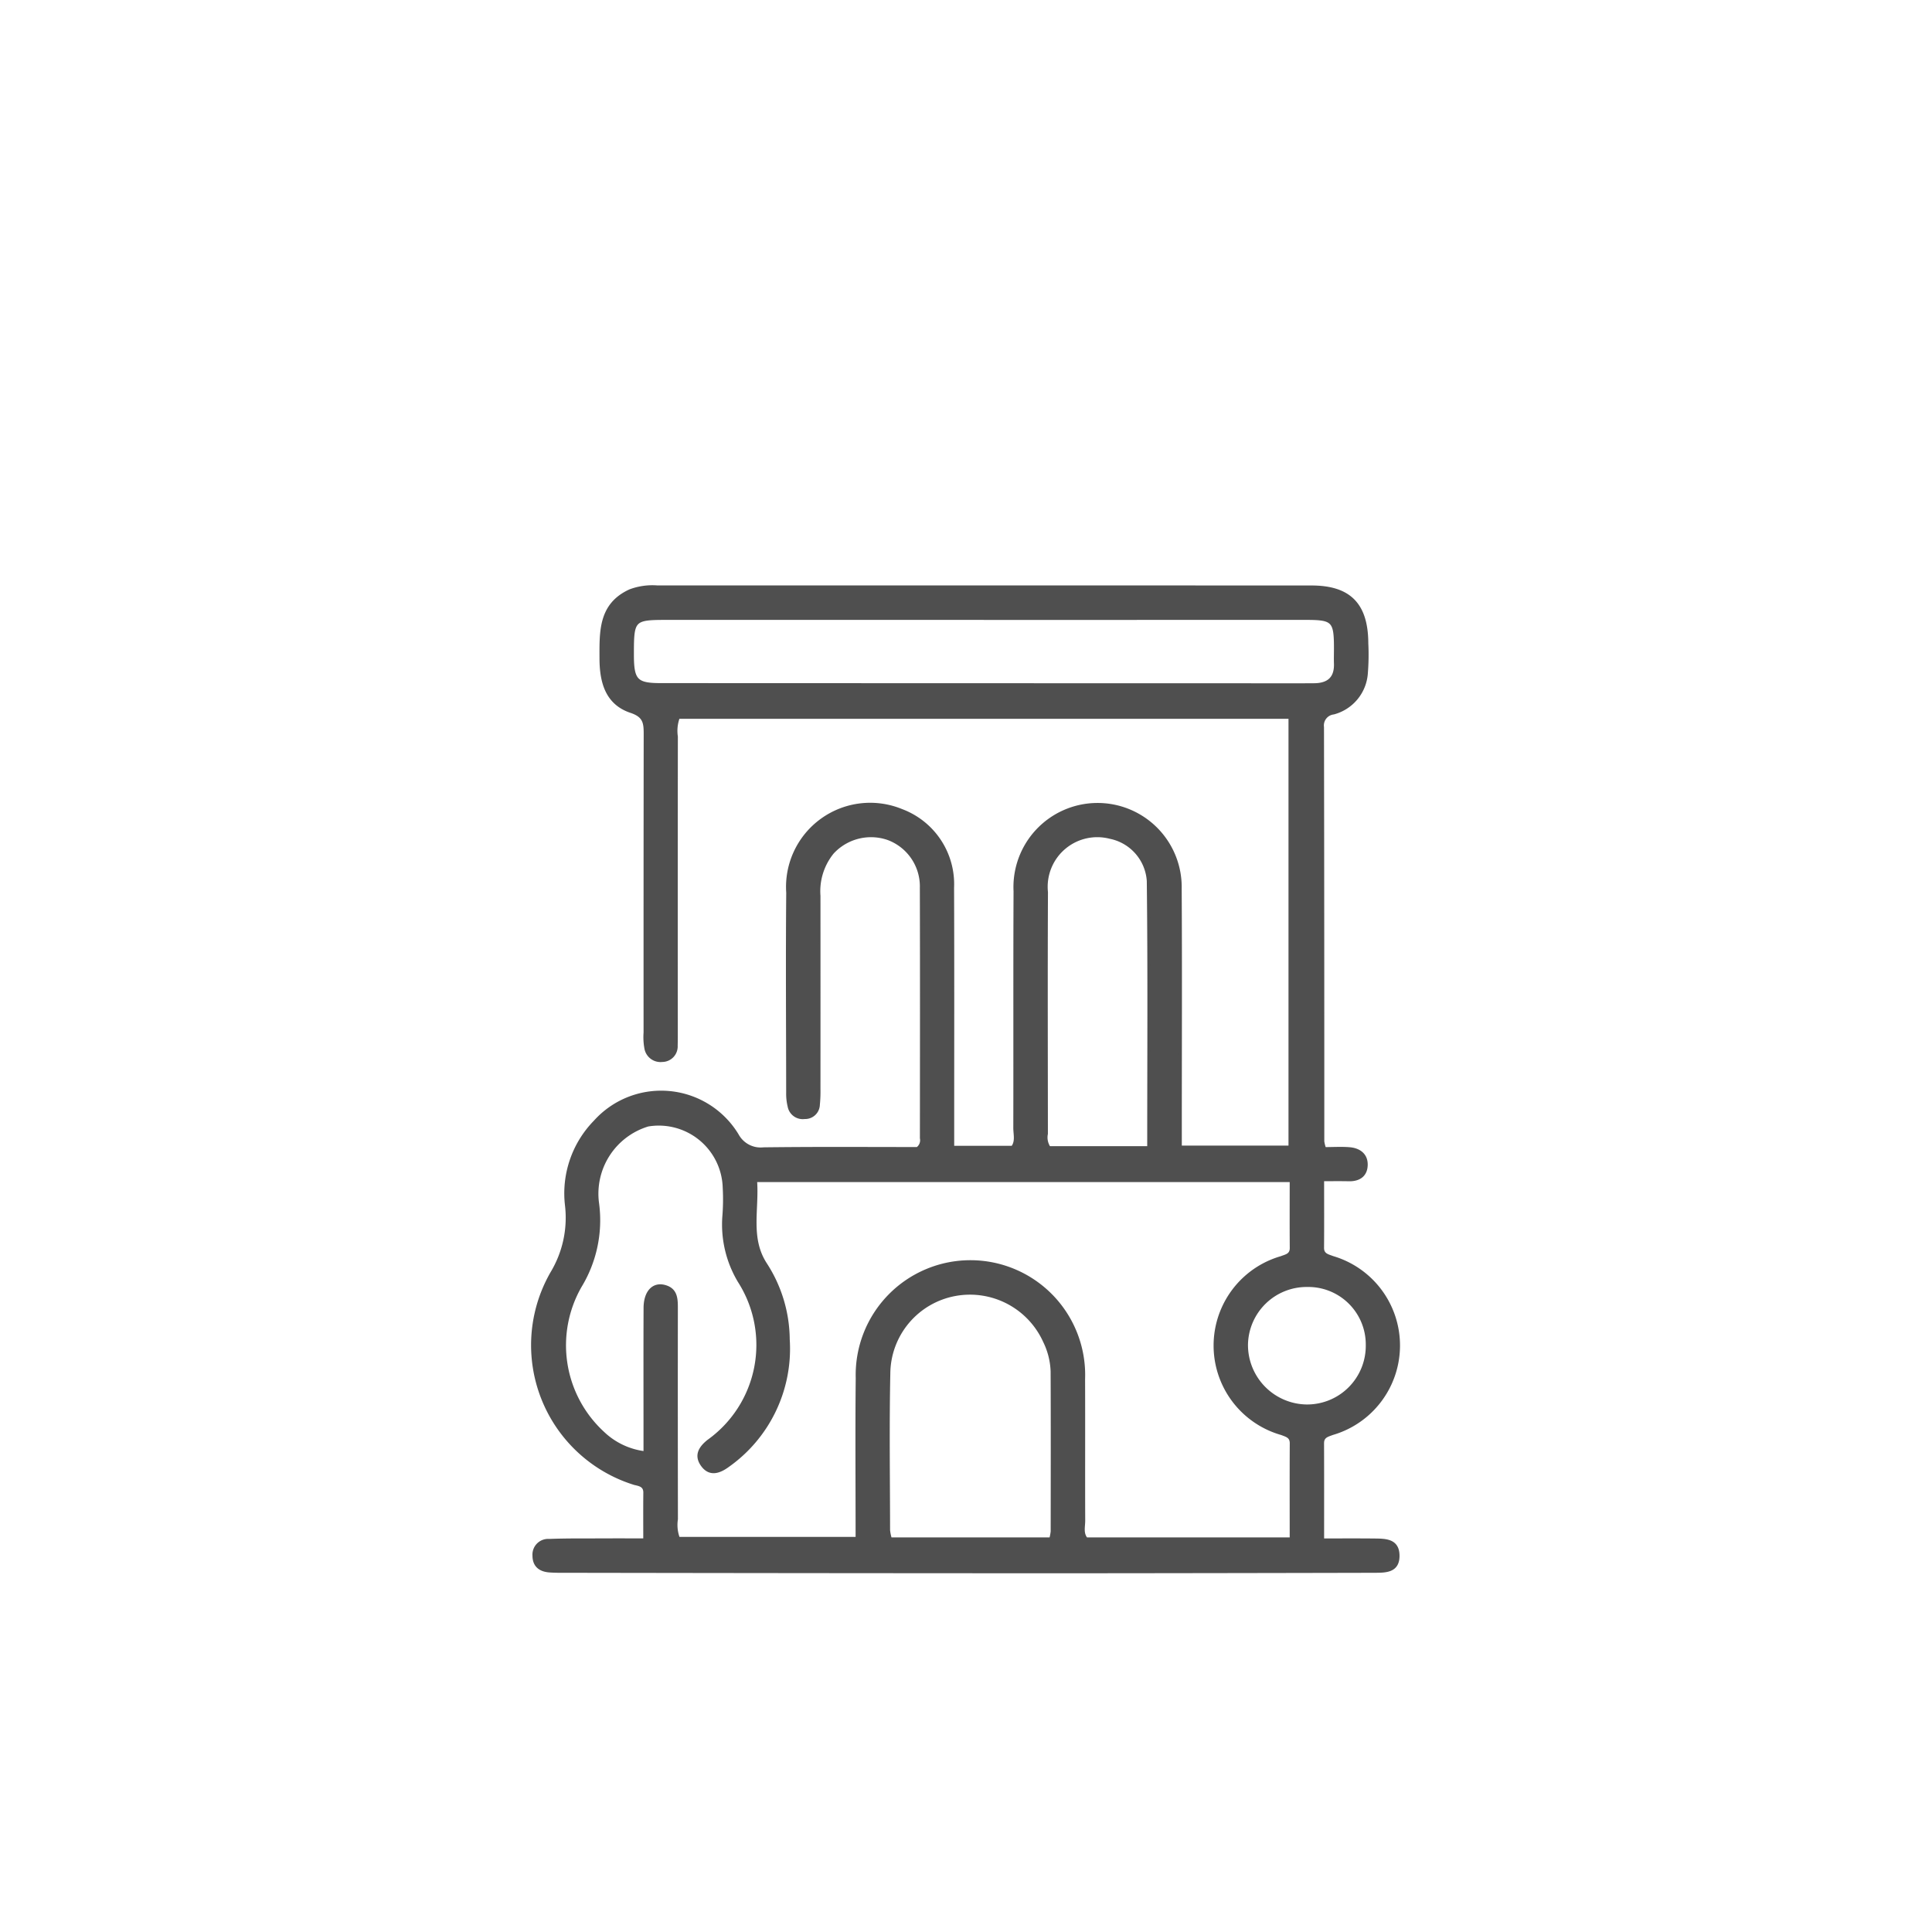
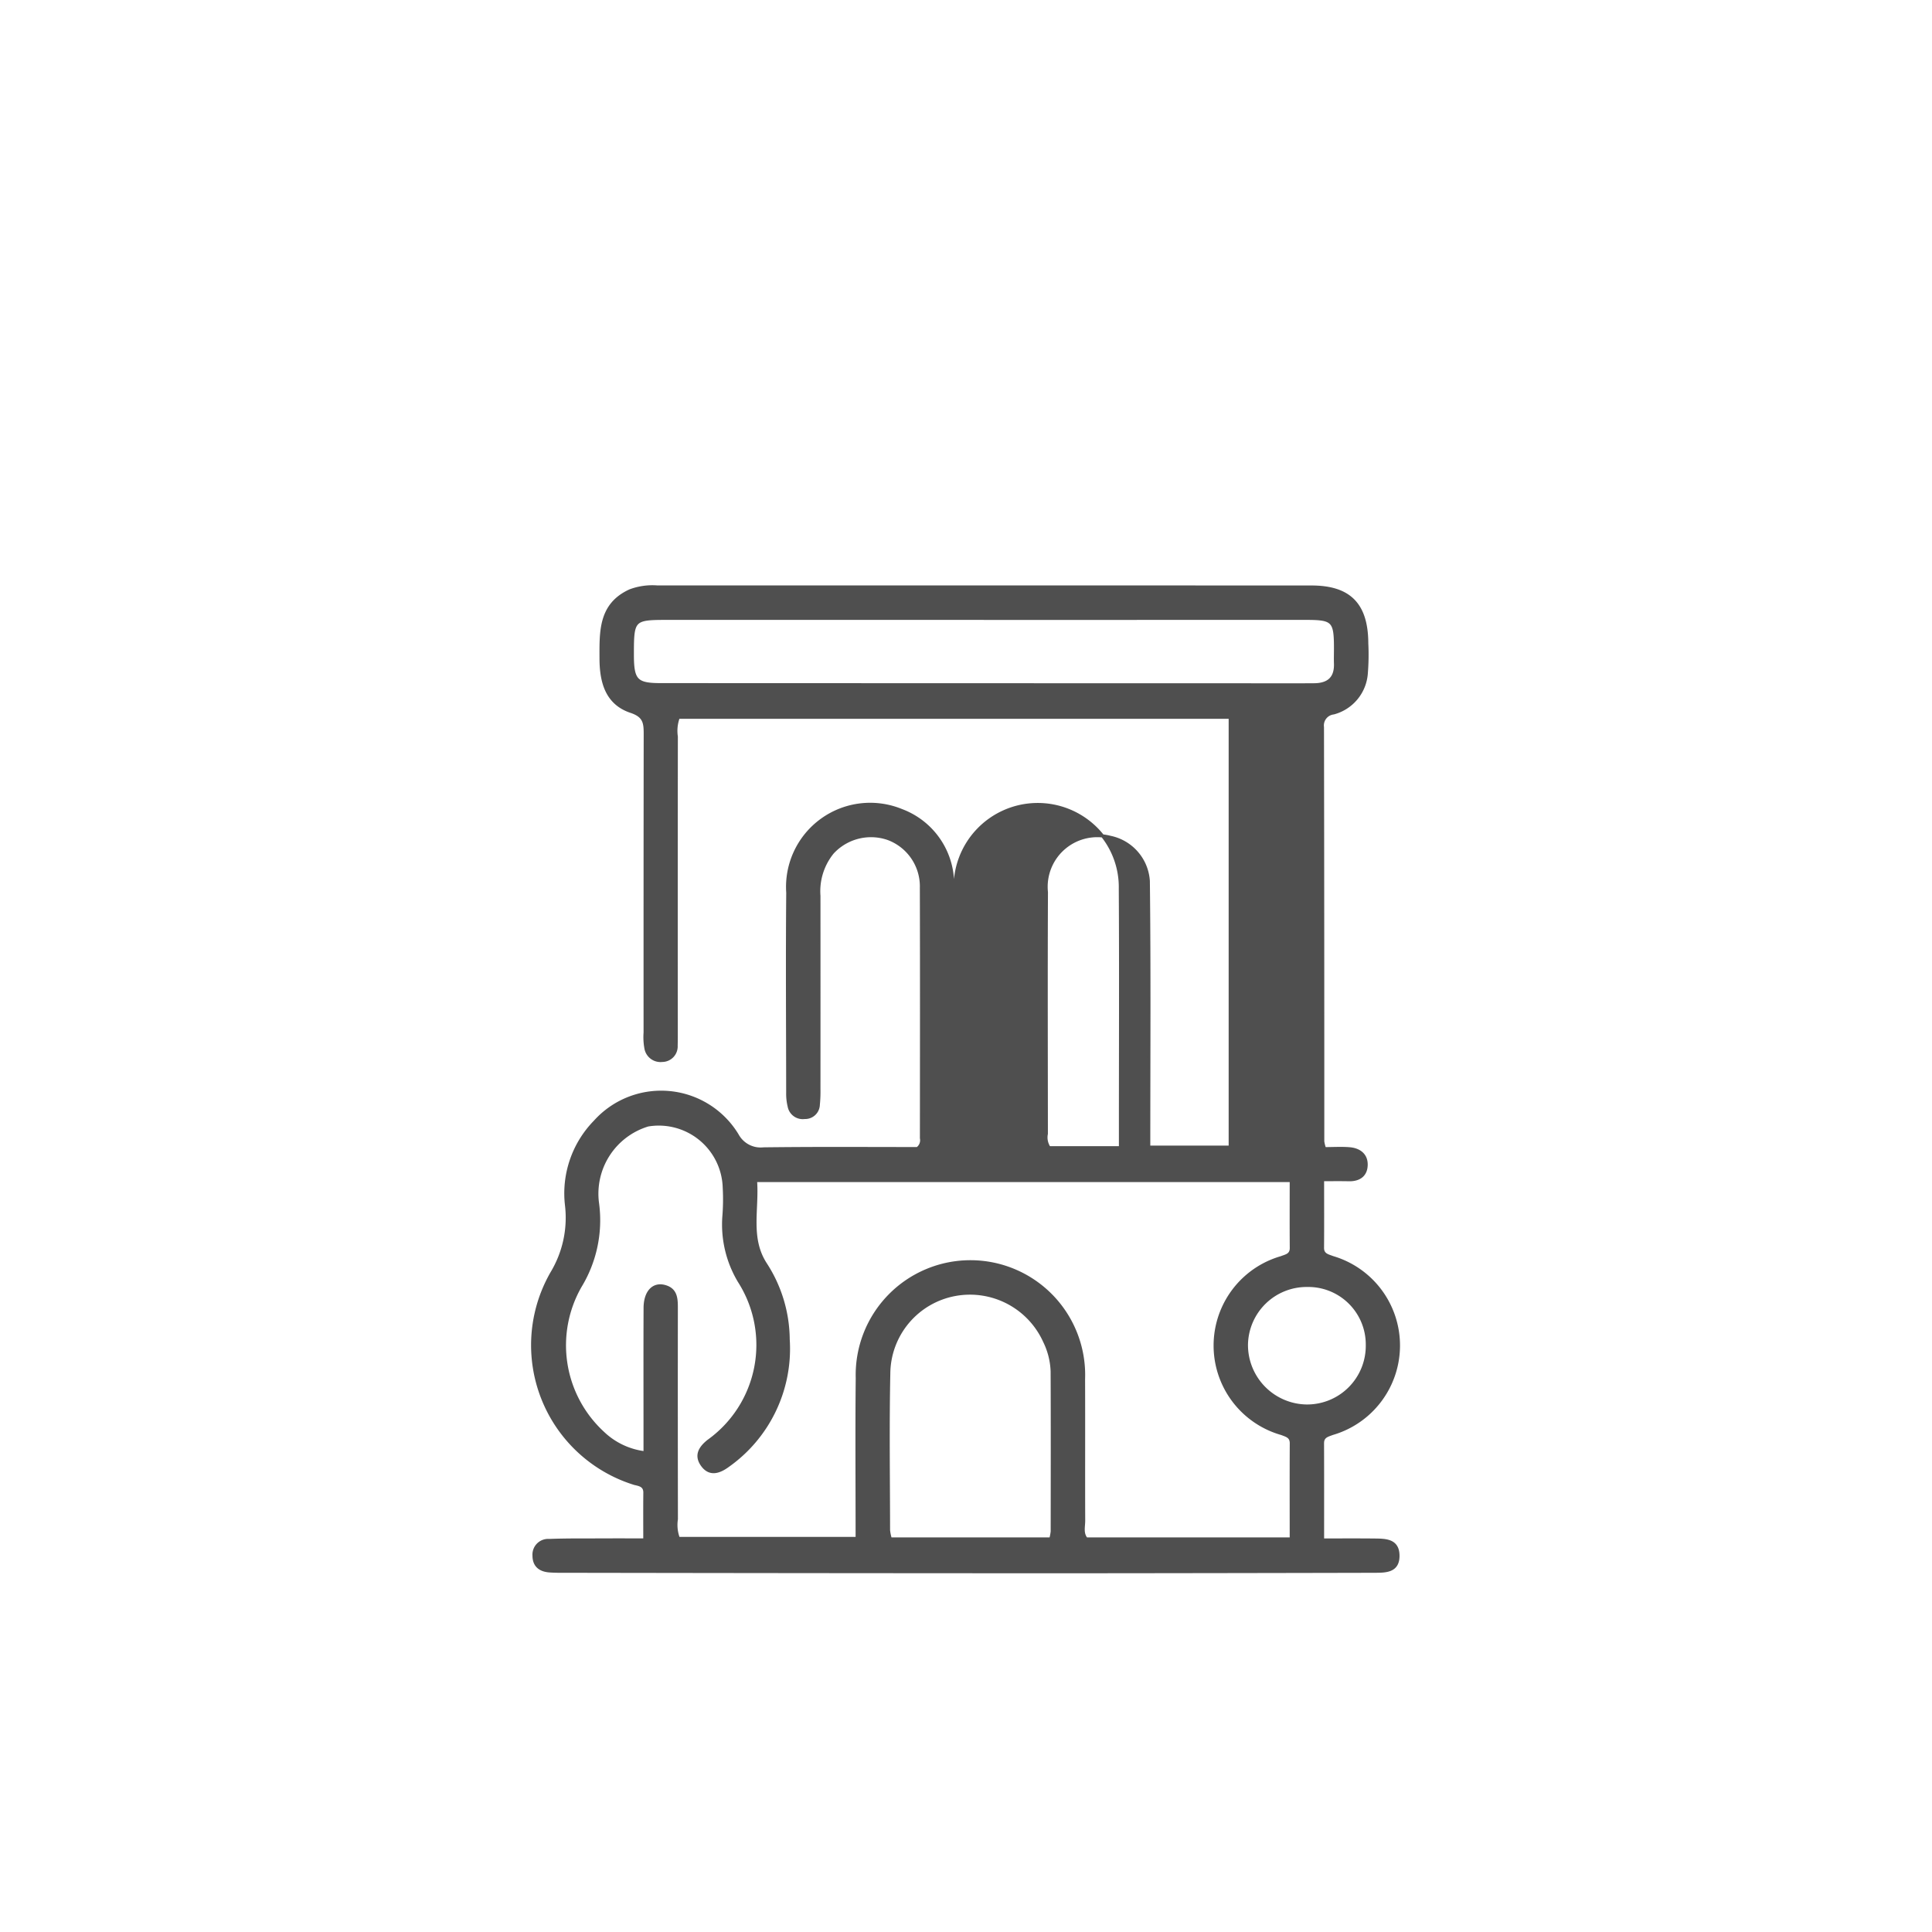
<svg xmlns="http://www.w3.org/2000/svg" id="Layer_1" data-name="Layer 1" viewBox="0 0 32 32">
  <defs>
    <style>.cls-1{fill:#4f4f4f;stroke:#4f4f4f;stroke-miterlimit:10;stroke-width:0.051px;}</style>
  </defs>
-   <path class="cls-1" d="M21.939,19.025c.148,0,.282-.009.413.002.16.013.28.1.276.269-.004.17-.118.248-.289.244-.132-.003-.264-.001-.433-.001,0,.392.002.761-.001,1.129-.001.118.092.131.168.161a1.518,1.518,0,0,1-.004,2.914c-.081.031-.164.046-.164.162.002.522.001,1.043.001,1.602.308,0,.581-.002.855.001.185.002.392 0.0.394.258.002.261-.206.258-.391.259q-2.544.006-5.089.008-4.131-.001-8.262-.008c-.105-0-.21.002-.314-.006-.151-.012-.253-.085-.254-.251a.235.235,0,0,1,.252-.253c.314-.012.629-.007.943-.009.199-.001.399-0.0.64-0,0-.275-.002-.529.001-.782.001-.118-.084-.134-.169-.153A2.398,2.398,0,0,1,9.142,21.083a1.772,1.772,0,0,0,.242-1.114,1.697,1.697,0,0,1,.472-1.39,1.472,1.472,0,0,1,2.355.222.441.441,0,0,0,.435.228c.857-.011,1.714-.005,2.549-.005a.169.169,0,0,0,.067-.172c.001-1.382.003-2.764-.001-4.146a.845.845,0,0,0-.556-.819.868.868,0,0,0-.916.233,1.015,1.015,0,0,0-.225.718q.001,1.601-0,3.203a2.215,2.215,0,0,1-.01.257.218.218,0,0,1-.227.211.228.228,0,0,1-.255-.181.884.884,0,0,1-.025-.225c-.001-1.106-.009-2.212.001-3.317A1.368,1.368,0,0,1,14.933,13.425a1.302,1.302,0,0,1,.844,1.277c.005,1.325.002,2.65.002,3.975,0,.103,0,.206,0,.327h.991c.076-.096.039-.214.039-.324.003-1.306-.002-2.612.004-3.918a1.368,1.368,0,1,1,2.734-.042c.008,1.315.002,2.631.002,3.946,0,.104,0,.208,0,.334h1.818v-7.12H11.235a.648.648,0,0,0-.033.321q-.003,2.445-.001,4.89c0,.076-0.0.153-.002.229a.232.232,0,0,1-.23.244.245.245,0,0,1-.271-.205,1.026,1.026,0,0,1-.013-.256q-.001-2.474.002-4.947c0-.184-.012-.298-.236-.373-.4-.133-.495-.485-.496-.876-.001-.447-.019-.894.482-1.122a1.057,1.057,0,0,1,.449-.063q5.418-.001,10.836.001c.634 0.0.914.293.916.934a3.798,3.798,0,0,1-.007.486.733.733,0,0,1-.542.665.209.209,0,0,0-.185.236q.006,3.432.005,6.863A.635.635,0,0,0,21.939,19.025Zm-9.425.528c.037.485-.116.956.168,1.389a2.32,2.32,0,0,1,.373,1.242,2.372,2.372,0,0,1-1.005,2.097c-.148.107-.304.151-.423-.023-.105-.154-.032-.278.107-.389a1.958,1.958,0,0,0,.512-2.646,1.827,1.827,0,0,1-.257-1.064,3.534,3.534,0,0,0,.007-.485,1.085,1.085,0,0,0-1.264-1.041,1.189,1.189,0,0,0-.834,1.306,2.103,2.103,0,0,1-.288,1.364,1.971,1.971,0,0,0,.376,2.43,1.218,1.218,0,0,0,.698.33V23.723c0-.686-.002-1.372.001-2.059.001-.263.135-.407.324-.356.192.051.193.207.193.366q-.002,1.744.001,3.488a.632.632,0,0,0,.033.319h2.961c0-.904-.007-1.78.002-2.656a1.875,1.875,0,1,1,3.748.018c.003.781-.001,1.563.002,2.344 0.0.101-.034.21.043.303h3.395c0-.539-.002-1.061.001-1.582.001-.116-.078-.132-.16-.164A1.515,1.515,0,0,1,21.221,20.831c.076-.03.168-.041.167-.161-.003-.368-.001-.736-.001-1.117Zm3.805-9.311q-2.644,0-5.289 0c-.535,0-.556.023-.556.57,0,.019-0.0.038,0,.057.003.4.07.47.46.471q5.26.002,10.52.003c.105,0,.21 0.0.314-.001.229-.002.359-.105.352-.348-.003-.086-0-.172-0-.257-0-.454-.038-.495-.485-.495Q18.978,10.242,16.319,10.243Zm1.085,15.248a.745.745,0,0,0,.024-.124c.001-.885.003-1.77-.001-2.655a1.226,1.226,0,0,0-.125-.494,1.356,1.356,0,0,0-1.478-.777A1.342,1.342,0,0,0,14.721,22.748c-.018.866-.005,1.732-.004,2.598a.749.749,0,0,0,.03.144ZM19.027,19.01c0-1.487.01-2.953-.007-4.418a.791.791,0,0,0-.633-.724.847.847,0,0,0-1.055.908c-.006,1.334-.002,2.668-.001,4.003a.303.303,0,0,0,.046.231Zm2.622,2.281a.997.997,0,0,0-1.004.988,1.011,1.011,0,0,0,.991,1.009.997.997,0,0,0,1.011-1.011A.978.978,0,0,0,21.648,21.291Z" />
+   <path class="cls-1" d="M21.939,19.025c.148,0,.282-.009.413.002.16.013.28.1.276.269-.004.17-.118.248-.289.244-.132-.003-.264-.001-.433-.001,0,.392.002.761-.001,1.129-.001.118.092.131.168.161a1.518,1.518,0,0,1-.004,2.914c-.081.031-.164.046-.164.162.002.522.001,1.043.001,1.602.308,0,.581-.002.855.001.185.002.392 0.0.394.258.002.261-.206.258-.391.259q-2.544.006-5.089.008-4.131-.001-8.262-.008c-.105-0-.21.002-.314-.006-.151-.012-.253-.085-.254-.251a.235.235,0,0,1,.252-.253c.314-.012.629-.007.943-.009.199-.001.399-0.0.64-0,0-.275-.002-.529.001-.782.001-.118-.084-.134-.169-.153A2.398,2.398,0,0,1,9.142,21.083a1.772,1.772,0,0,0,.242-1.114,1.697,1.697,0,0,1,.472-1.39,1.472,1.472,0,0,1,2.355.222.441.441,0,0,0,.435.228c.857-.011,1.714-.005,2.549-.005a.169.169,0,0,0,.067-.172c.001-1.382.003-2.764-.001-4.146a.845.845,0,0,0-.556-.819.868.868,0,0,0-.916.233,1.015,1.015,0,0,0-.225.718q.001,1.601-0,3.203a2.215,2.215,0,0,1-.01.257.218.218,0,0,1-.227.211.228.228,0,0,1-.255-.181.884.884,0,0,1-.025-.225c-.001-1.106-.009-2.212.001-3.317A1.368,1.368,0,0,1,14.933,13.425a1.302,1.302,0,0,1,.844,1.277c.005,1.325.002,2.65.002,3.975,0,.103,0,.206,0,.327c.076-.096.039-.214.039-.324.003-1.306-.002-2.612.004-3.918a1.368,1.368,0,1,1,2.734-.042c.008,1.315.002,2.631.002,3.946,0,.104,0,.208,0,.334h1.818v-7.12H11.235a.648.648,0,0,0-.033.321q-.003,2.445-.001,4.89c0,.076-0.0.153-.002.229a.232.232,0,0,1-.23.244.245.245,0,0,1-.271-.205,1.026,1.026,0,0,1-.013-.256q-.001-2.474.002-4.947c0-.184-.012-.298-.236-.373-.4-.133-.495-.485-.496-.876-.001-.447-.019-.894.482-1.122a1.057,1.057,0,0,1,.449-.063q5.418-.001,10.836.001c.634 0.0.914.293.916.934a3.798,3.798,0,0,1-.007.486.733.733,0,0,1-.542.665.209.209,0,0,0-.185.236q.006,3.432.005,6.863A.635.635,0,0,0,21.939,19.025Zm-9.425.528c.037.485-.116.956.168,1.389a2.32,2.32,0,0,1,.373,1.242,2.372,2.372,0,0,1-1.005,2.097c-.148.107-.304.151-.423-.023-.105-.154-.032-.278.107-.389a1.958,1.958,0,0,0,.512-2.646,1.827,1.827,0,0,1-.257-1.064,3.534,3.534,0,0,0,.007-.485,1.085,1.085,0,0,0-1.264-1.041,1.189,1.189,0,0,0-.834,1.306,2.103,2.103,0,0,1-.288,1.364,1.971,1.971,0,0,0,.376,2.43,1.218,1.218,0,0,0,.698.33V23.723c0-.686-.002-1.372.001-2.059.001-.263.135-.407.324-.356.192.051.193.207.193.366q-.002,1.744.001,3.488a.632.632,0,0,0,.033.319h2.961c0-.904-.007-1.78.002-2.656a1.875,1.875,0,1,1,3.748.018c.003.781-.001,1.563.002,2.344 0.0.101-.034.21.043.303h3.395c0-.539-.002-1.061.001-1.582.001-.116-.078-.132-.16-.164A1.515,1.515,0,0,1,21.221,20.831c.076-.03.168-.041.167-.161-.003-.368-.001-.736-.001-1.117Zm3.805-9.311q-2.644,0-5.289 0c-.535,0-.556.023-.556.57,0,.019-0.0.038,0,.057.003.4.07.47.46.471q5.26.002,10.52.003c.105,0,.21 0.0.314-.001.229-.002.359-.105.352-.348-.003-.086-0-.172-0-.257-0-.454-.038-.495-.485-.495Q18.978,10.242,16.319,10.243Zm1.085,15.248a.745.745,0,0,0,.024-.124c.001-.885.003-1.77-.001-2.655a1.226,1.226,0,0,0-.125-.494,1.356,1.356,0,0,0-1.478-.777A1.342,1.342,0,0,0,14.721,22.748c-.018.866-.005,1.732-.004,2.598a.749.749,0,0,0,.03.144ZM19.027,19.01c0-1.487.01-2.953-.007-4.418a.791.791,0,0,0-.633-.724.847.847,0,0,0-1.055.908c-.006,1.334-.002,2.668-.001,4.003a.303.303,0,0,0,.046.231Zm2.622,2.281a.997.997,0,0,0-1.004.988,1.011,1.011,0,0,0,.991,1.009.997.997,0,0,0,1.011-1.011A.978.978,0,0,0,21.648,21.291Z" />
</svg>